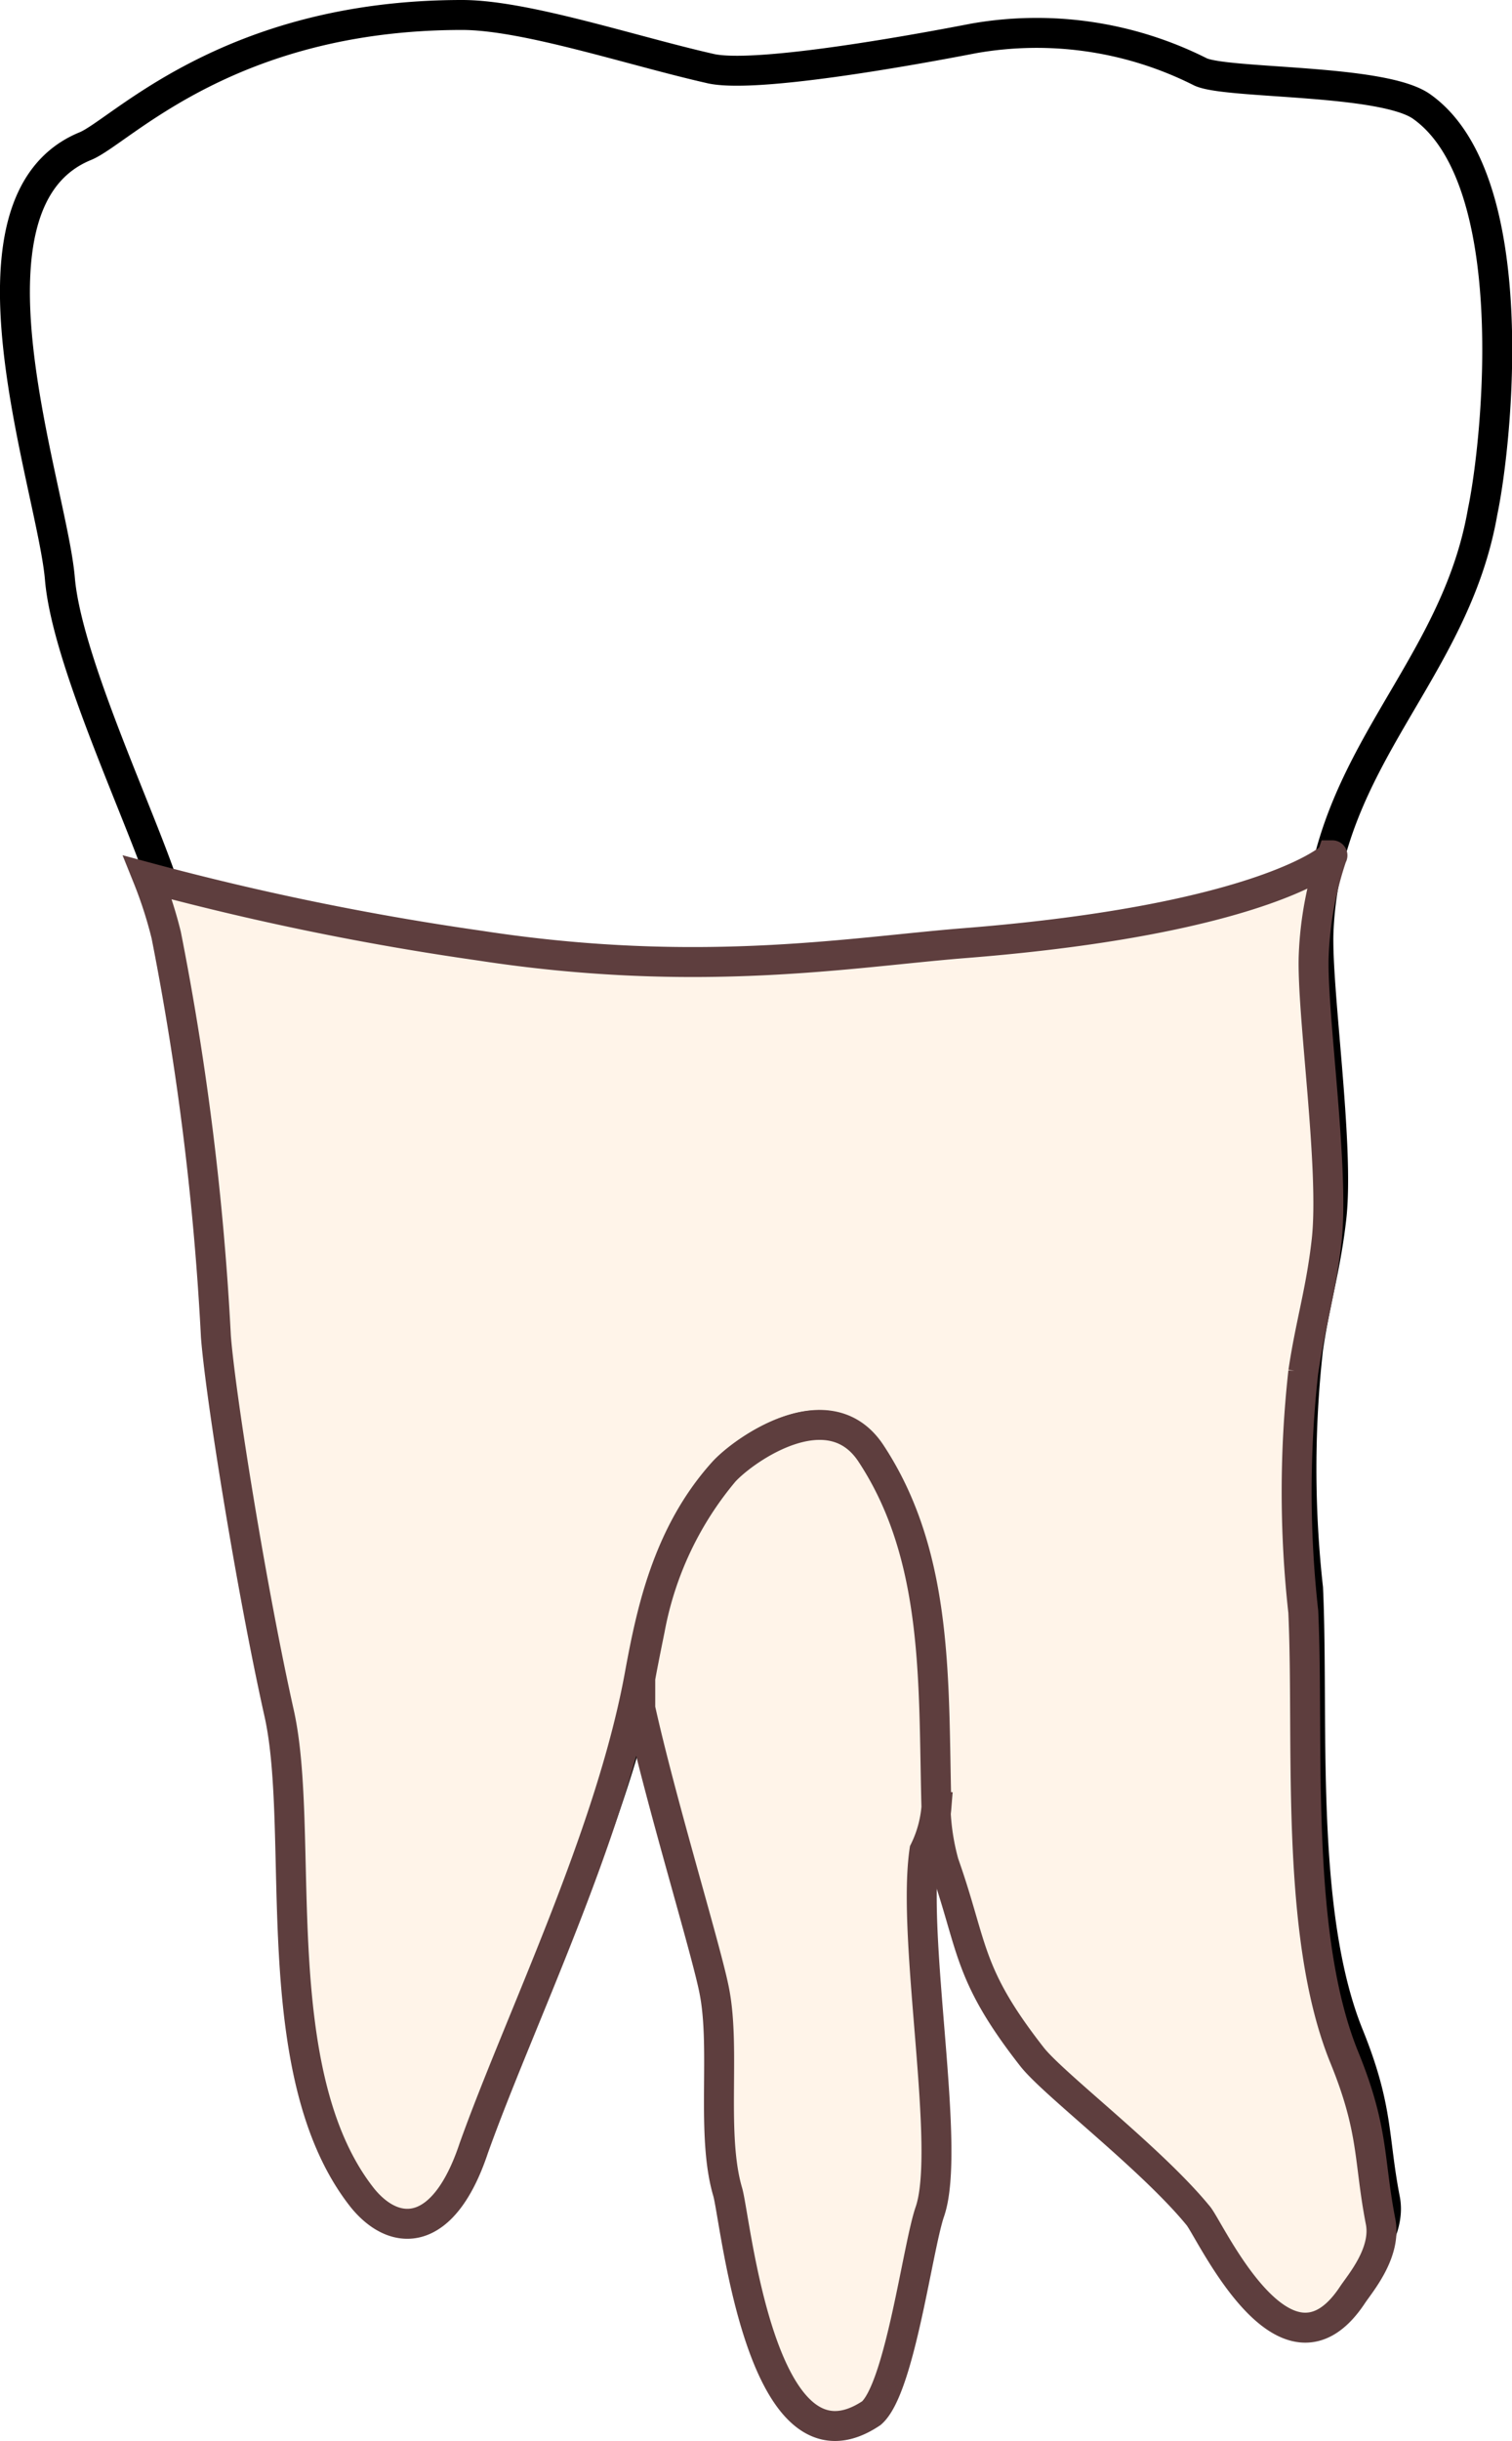
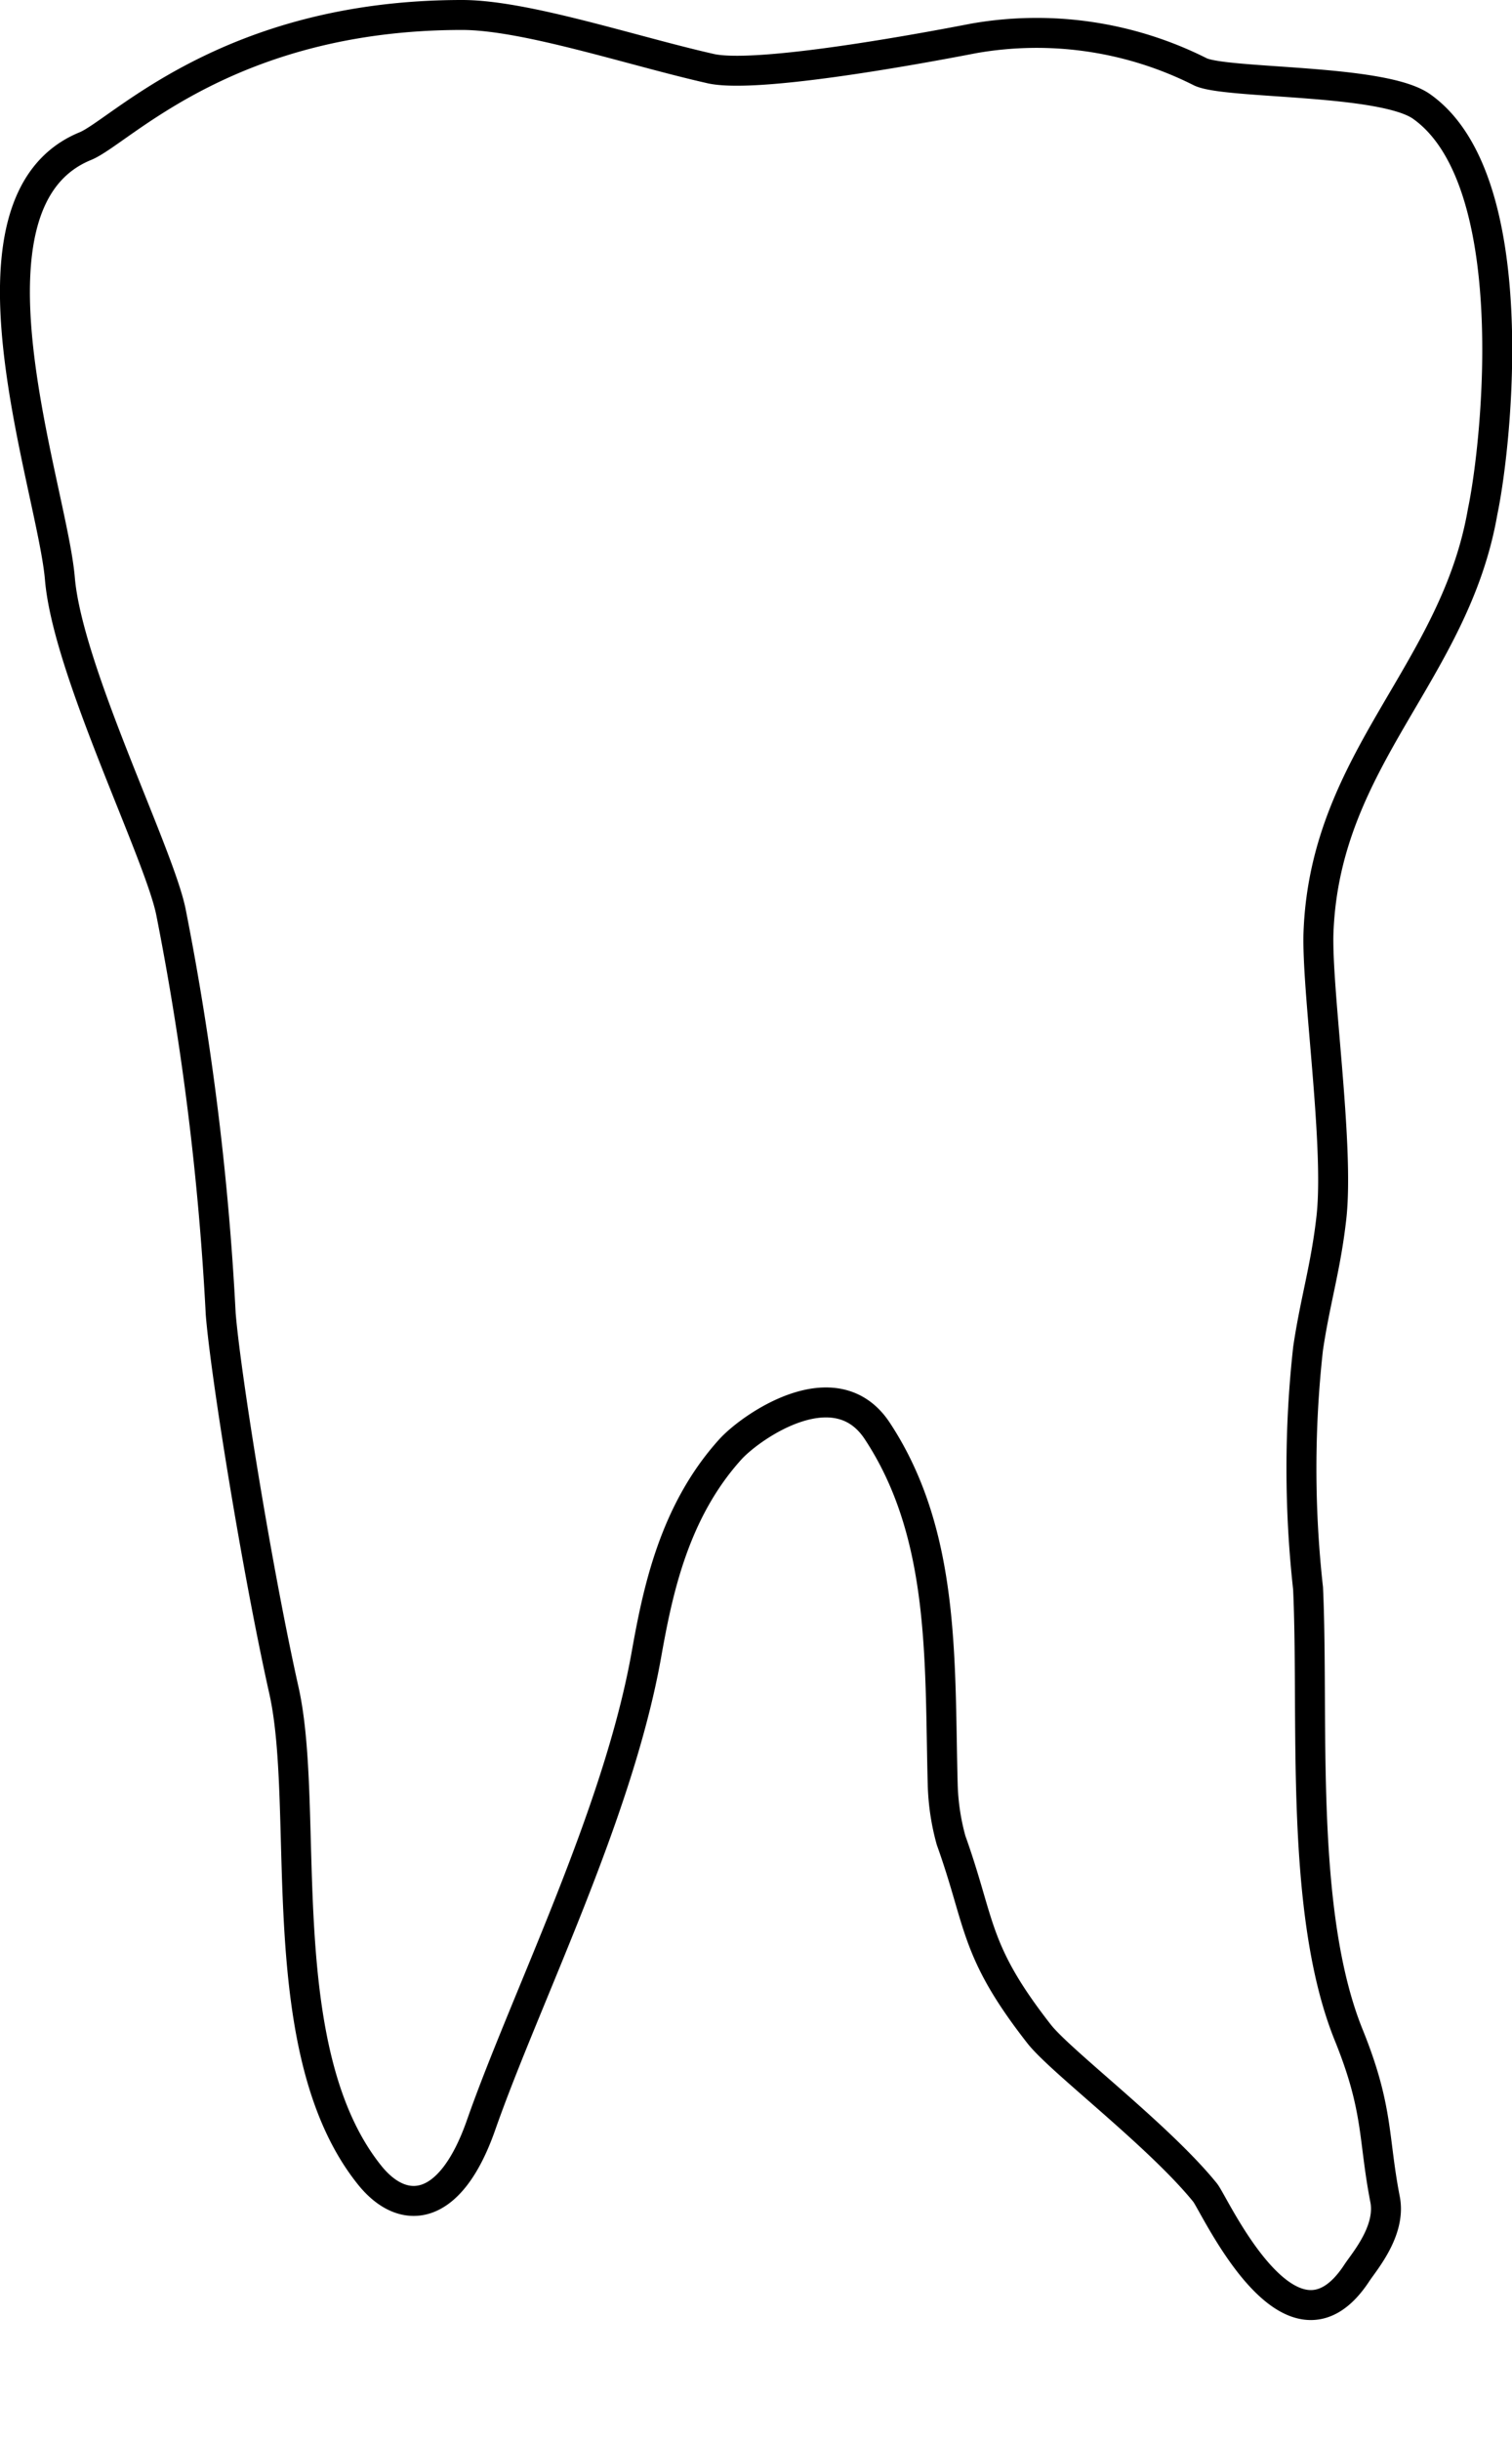
<svg xmlns="http://www.w3.org/2000/svg" viewBox="0 0 50.49 81.46">
  <defs>
    <style>.cls-1{fill:#fff;stroke:#000;}.cls-1,.Ð¡Ñ‚Ð¸Ð»ÑŒ-Ð³Ñ€Ð°Ñ„Ð¸ÐºÐ¸{stroke-miterlimit:10;}.Ð¡Ñ‚Ð¸Ð»ÑŒ-Ð³Ñ€Ð°Ñ„Ð¸ÐºÐ¸{fill:#fff4e9;stroke:#5e3e3e;}</style>
  </defs>
  <title>Asset 17_tooth</title>
  <g id="Layer_2" data-name="Layer 2">
    <g id="IPR">
      <g id="НЧ_4" data-name="НЧ 4">
        <g id="_48" data-name="48">
          <path class="cls-1" d="M31.76,61.41c1,2.79.75,3.66,2.94,6.46.71.91,4,3.39,5.54,5.29.32.39,2.85,6.07,5.07,2.68.25-.38,1.15-1.41.94-2.46-.4-2.06-.21-3-1.21-5.47C43.37,63.79,43.88,57.35,43.68,53a36.29,36.29,0,0,1,0-8c.24-1.62.59-2.69.78-4.38.27-2.43-.51-7.65-.43-9.55.24-5.79,4.55-8.62,5.48-14C50,14.73,50.91,6,47.48,3.56c-1.29-.93-6.5-.75-7.39-1.16a12.15,12.15,0,0,0-7.57-1.12c-2.17.42-7.4,1.36-8.83,1C21.09,1.69,17.54.5,15.43.5,7.58.5,4,4.42,2.84,4.88-1.72,6.76,1.74,16.24,2,19.31s3.32,9.17,3.71,11.13a94,94,0,0,1,1.66,13.4c.16,2,1.21,8.54,2.11,12.56S9,68.45,12.36,72.6c1.09,1.34,2.66,1.28,3.7-1.68,1.49-4.25,4.56-10.33,5.52-15.68.37-2.07.9-4.77,2.81-6.88.68-.75,3.5-2.73,4.9-.62,2.3,3.48,2.08,7.74,2.19,11.81A7.72,7.72,0,0,0,31.76,61.41Z" />
-           <path class="Ð¡Ñ‚Ð¸Ð»ÑŒ-Ð³Ñ€Ð°Ñ„Ð¸ÐºÐ¸" d="M32.21,31.47c10.13-.8,12.4-2.94,12.28-2.93a11.71,11.71,0,0,0-.62,3.31c-.08,1.9.7,7.12.43,9.55-.19,1.69-.54,2.76-.78,4.38a36.29,36.29,0,0,0,0,8c.2,4.3-.31,10.75,1.37,14.87,1,2.45.81,3.41,1.21,5.47.21,1.05-.69,2.08-.94,2.46C42.89,80,40.37,74.31,40,73.92c-1.56-1.9-4.83-4.38-5.54-5.29-2.19-2.8-1.95-3.66-2.94-6.46a7.72,7.72,0,0,1-.28-1.86c-.1-4.07.11-8.33-2.19-11.81-1.39-2.11-4.22-.13-4.9.62-1.91,2.12-2.43,4.81-2.81,6.88-1,5.34-4,11.43-5.52,15.68-1,3-2.61,3-3.7,1.68C8.8,69.2,10.22,61.18,9.32,57.16S7.37,46.65,7.21,44.6A94,94,0,0,0,5.55,31.2a14.31,14.31,0,0,0-.62-1.92A93.16,93.16,0,0,0,16,31.55C23.34,32.68,28.42,31.77,32.21,31.47Z" />
-           <path class="Ð¡Ñ‚Ð¸Ð»ÑŒ-Ð³Ñ€Ð°Ñ„Ð¸ÐºÐ¸" d="M21.38,57V56c.09-.51.32-1.63.32-1.63a11.39,11.39,0,0,1,2.48-5.26c.68-.75,3.5-2.73,4.9-.62,2.3,3.48,2.08,7.74,2.19,11.81a4,4,0,0,1-.4,1.45c-.44,3,.91,9.94.18,12.05-.41,1.19-1,5.89-1.95,6.72-3.69,2.47-4.53-6.46-4.8-7.38-.56-1.9-.07-4.73-.44-6.67C23.62,65.17,22.09,60.21,21.38,57Z" />
        </g>
      </g>
    </g>
  </g>
</svg>